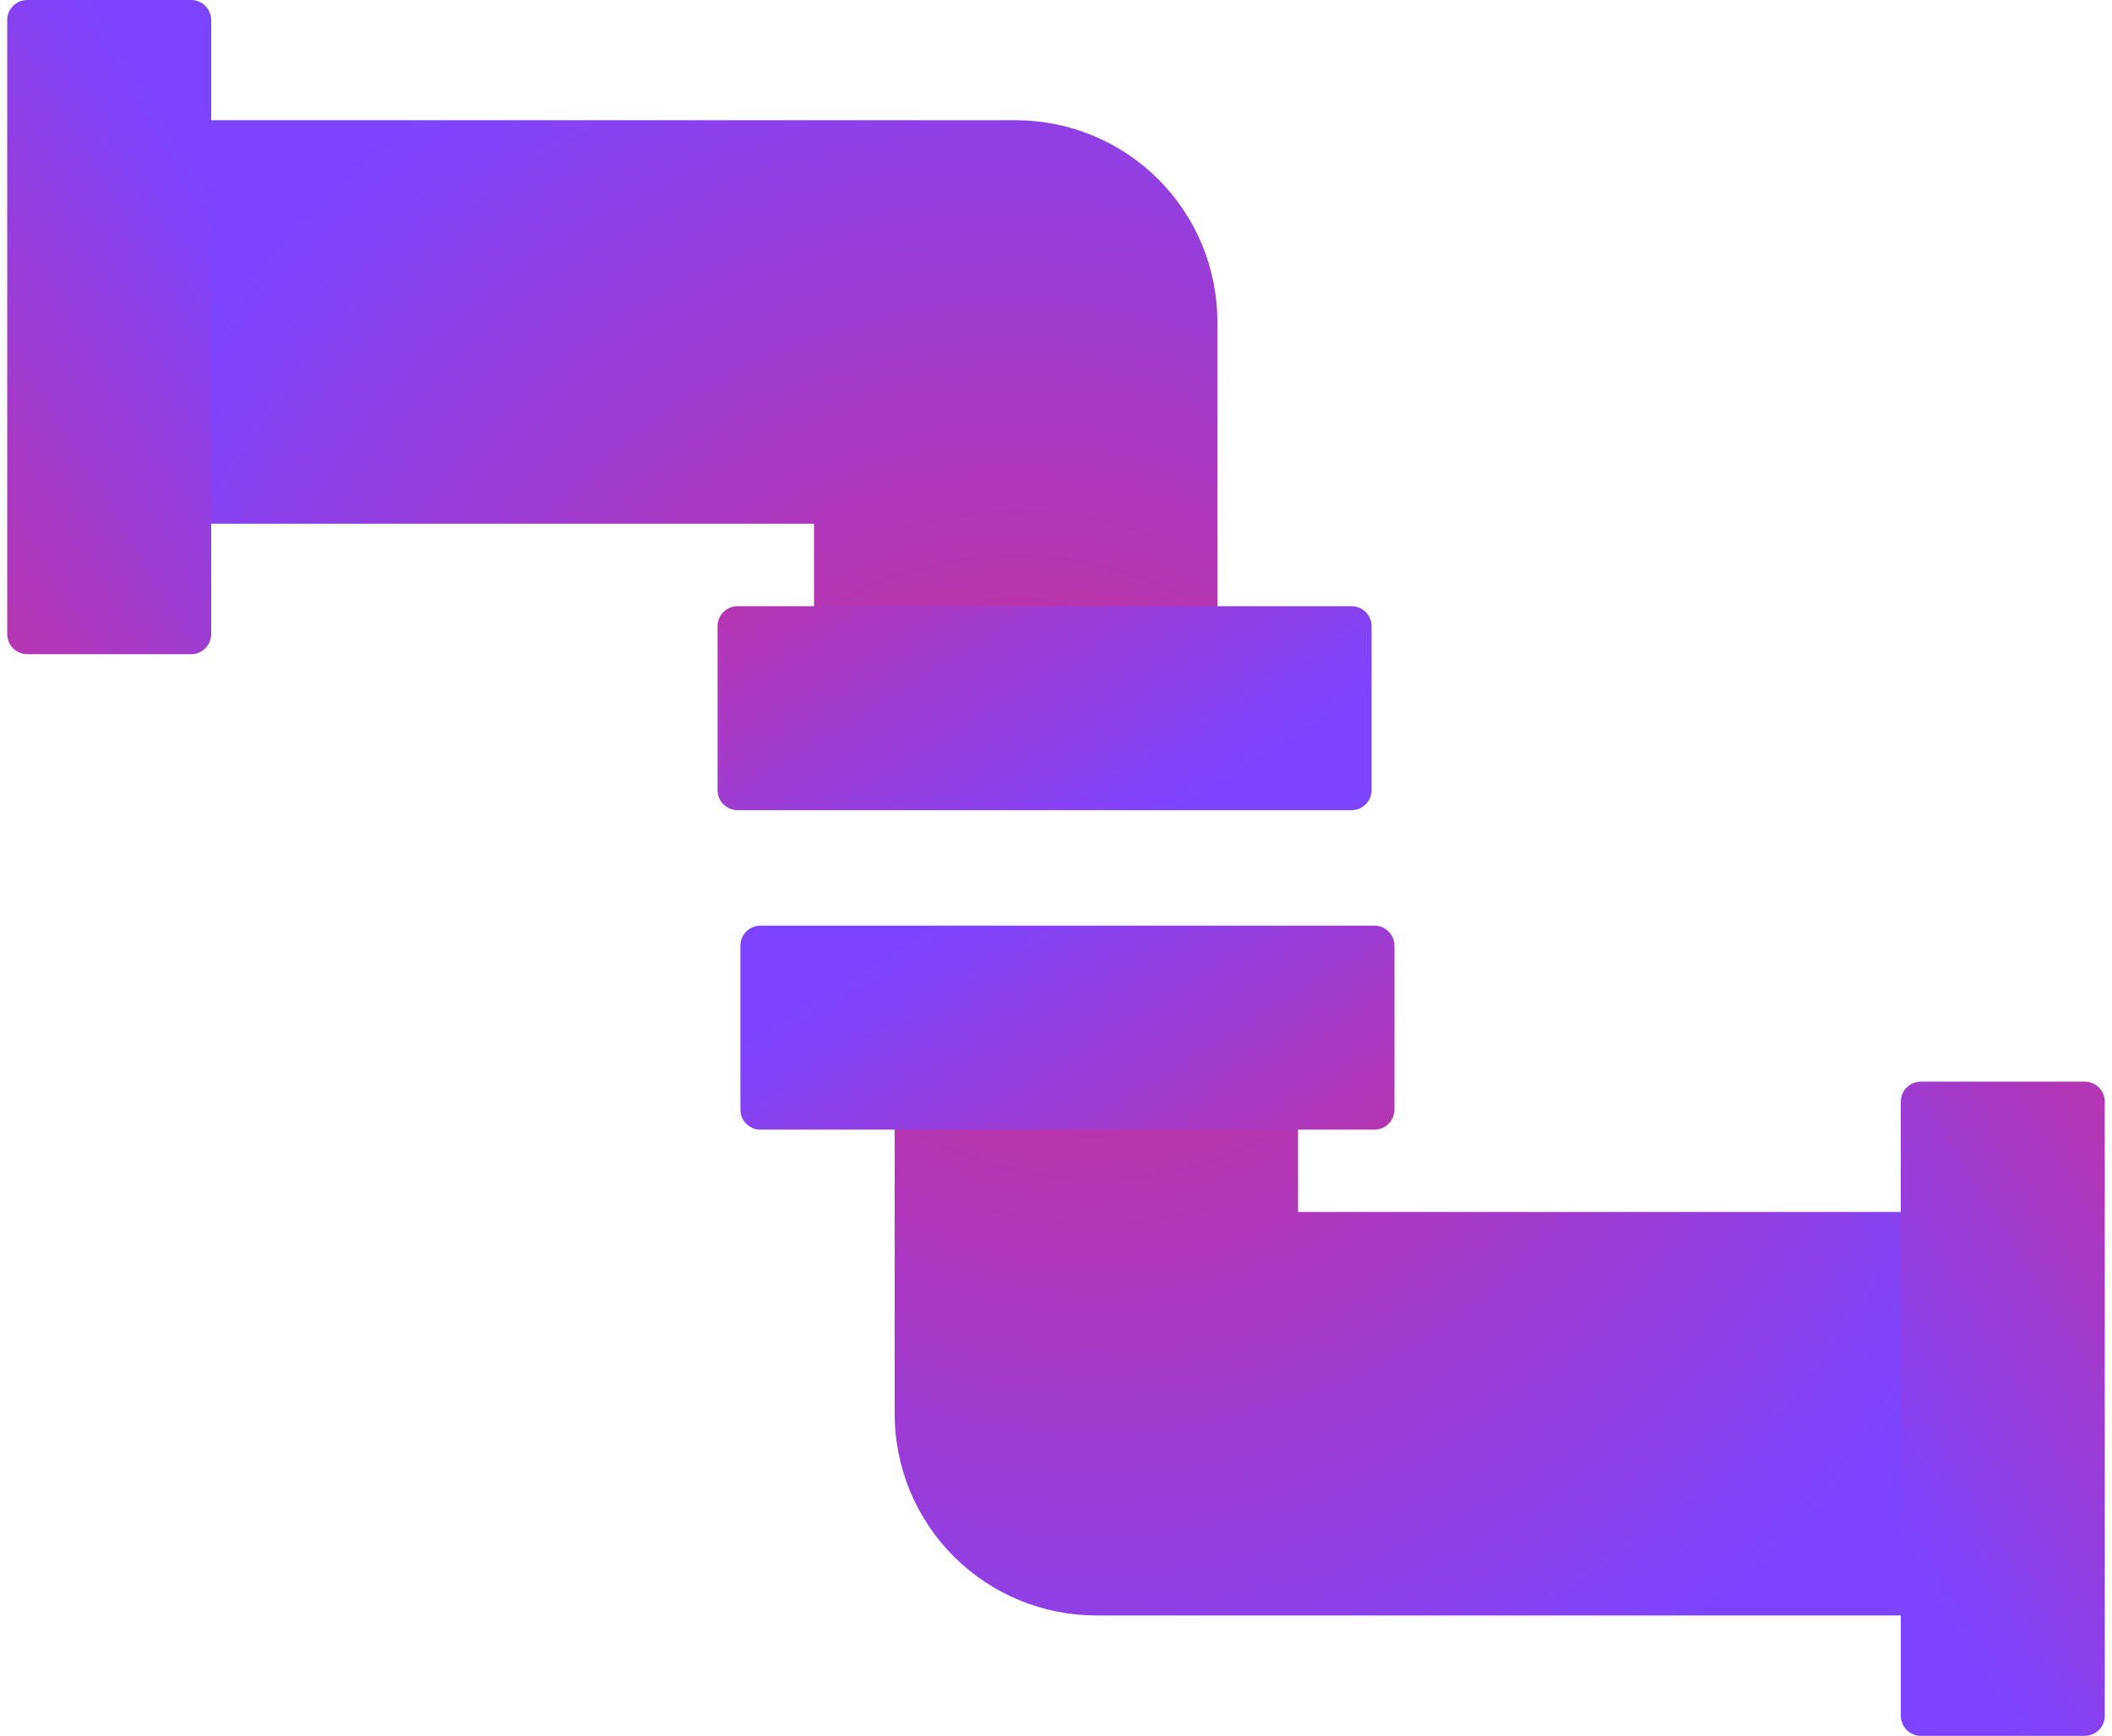
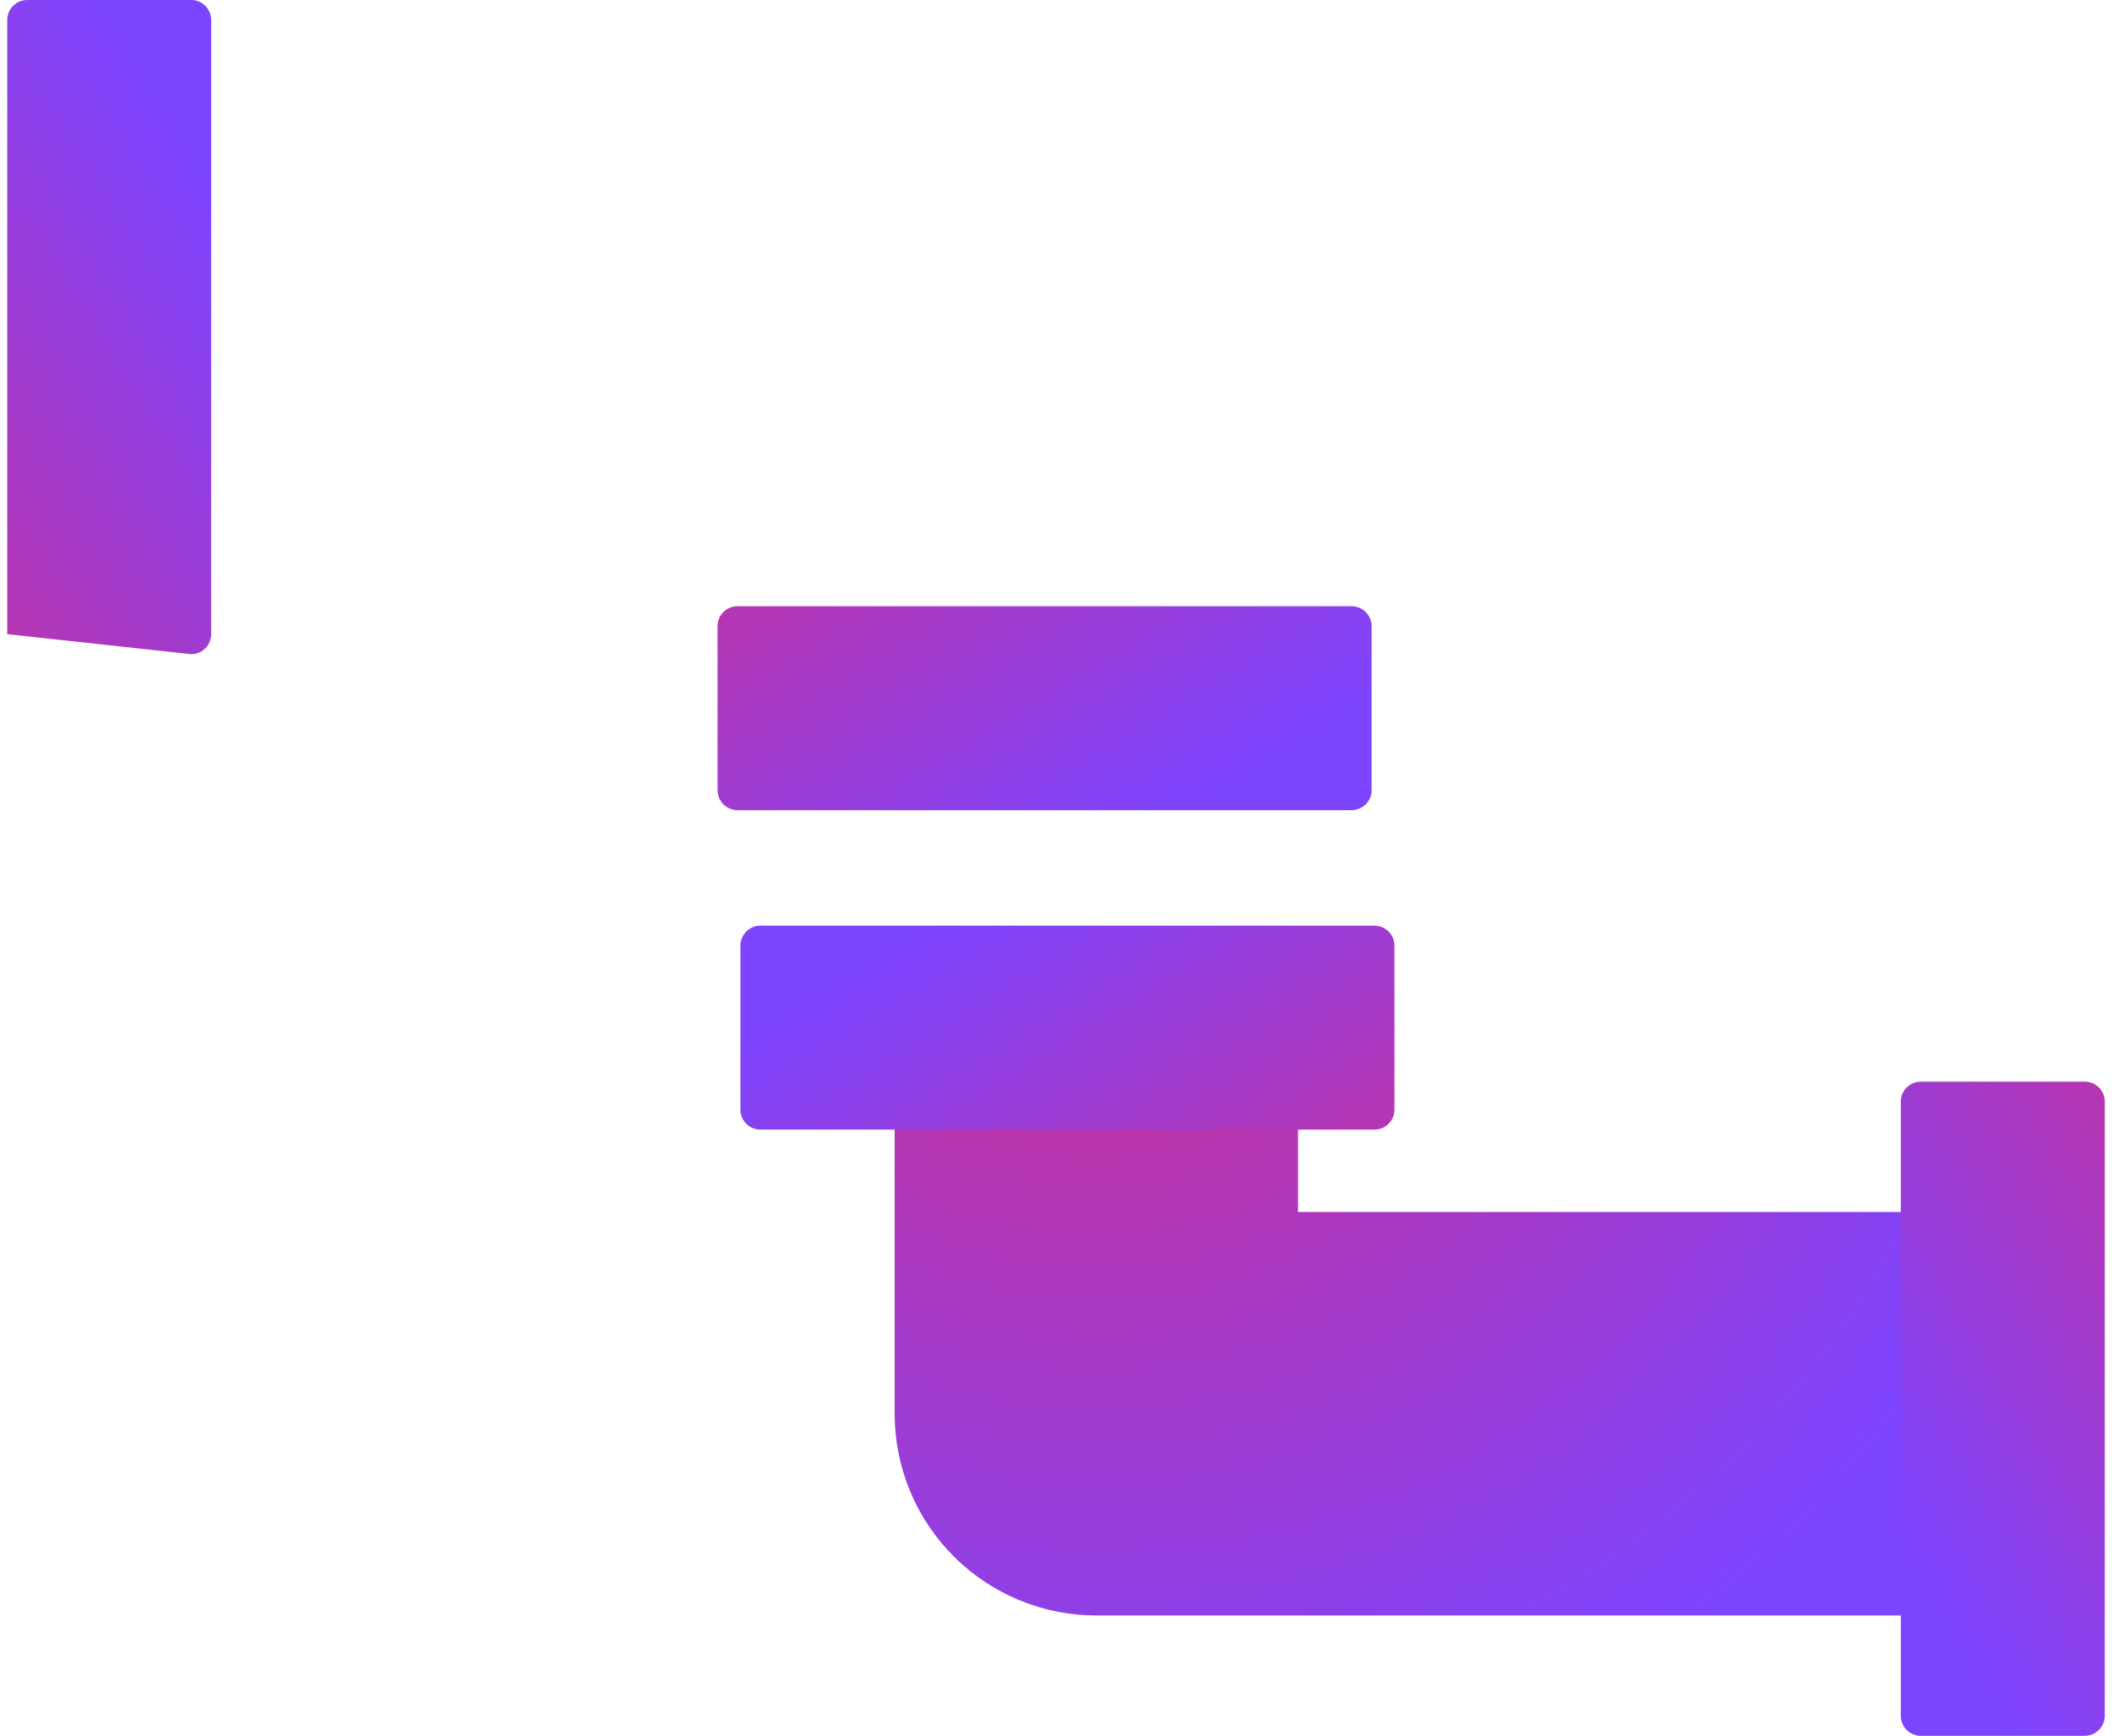
<svg xmlns="http://www.w3.org/2000/svg" width="146" height="120" viewBox="0 0 146 120" fill="none">
-   <path d="M84.159 53.623L74.045 43.18L56.272 53.623V36.206H14.441H14.442L14.441 8.313V8.312H70.215C73.913 8.312 77.46 9.782 80.075 12.397C82.69 15.013 84.159 18.56 84.159 22.259V53.623Z" fill="url(#paint0_radial_1389_45)" />
-   <path d="M14.599 43.84L14.599 1.384C14.599 0.62 13.979 -5.89195e-07 13.215 -5.55782e-07L1.884 -6.04982e-08C1.12 -2.7086e-08 0.5 0.62 0.5 1.384L0.5 43.84C0.5 44.605 1.12 45.224 1.884 45.224L13.215 45.224C13.979 45.224 14.599 44.605 14.599 43.84Z" fill="url(#paint1_linear_1389_45)" />
+   <path d="M14.599 43.84L14.599 1.384C14.599 0.62 13.979 -5.89195e-07 13.215 -5.55782e-07L1.884 -6.04982e-08C1.12 -2.7086e-08 0.5 0.62 0.5 1.384L0.5 43.84L13.215 45.224C13.979 45.224 14.599 44.605 14.599 43.84Z" fill="url(#paint1_linear_1389_45)" />
  <path d="M50.987 56.008L93.432 56.008C94.197 56.008 94.816 55.389 94.816 54.624L94.816 43.29C94.816 42.526 94.197 41.906 93.432 41.906L50.987 41.906C50.222 41.906 49.603 42.526 49.603 43.29L49.603 54.624C49.603 55.389 50.222 56.008 50.987 56.008Z" fill="url(#paint2_linear_1389_45)" />
  <path d="M61.845 66.369L71.959 76.813L89.732 66.369L89.732 83.786L131.563 83.786L131.562 83.786L131.563 111.679L131.562 111.68L75.789 111.68C72.091 111.68 68.544 110.21 65.929 107.595C63.314 104.979 61.845 101.432 61.845 97.733L61.845 66.369Z" fill="url(#paint3_radial_1389_45)" />
  <path d="M131.401 76.159L131.401 118.616C131.401 119.38 132.021 120 132.785 120L144.116 120C144.88 120 145.5 119.38 145.5 118.616L145.5 76.159C145.5 75.395 144.88 74.775 144.116 74.775L132.785 74.775C132.021 74.775 131.401 75.395 131.401 76.159Z" fill="url(#paint4_linear_1389_45)" />
  <path d="M95.013 63.992L52.568 63.992C51.803 63.992 51.184 64.611 51.184 65.376L51.184 76.71C51.184 77.474 51.803 78.094 52.568 78.094L95.013 78.094C95.778 78.094 96.397 77.474 96.397 76.71L96.397 65.376C96.397 64.611 95.778 63.992 95.013 63.992Z" fill="url(#paint5_linear_1389_45)" />
  <defs>
    <radialGradient id="paint0_radial_1389_45" cx="0" cy="0" r="1" gradientUnits="userSpaceOnUse" gradientTransform="translate(70.216 64.1) rotate(90) scale(69.734 69.717)">
      <stop stop-color="#D62D84" />
      <stop offset="1" stop-color="#7D44FF" />
    </radialGradient>
    <linearGradient id="paint1_linear_1389_45" x1="14.44" y1="13.206" x2="-23.444" y2="36.307" gradientUnits="userSpaceOnUse">
      <stop stop-color="#7D44FF" />
      <stop offset="1" stop-color="#D62D84" />
    </linearGradient>
    <linearGradient id="paint2_linear_1389_45" x1="81.614" y1="55.85" x2="58.502" y2="17.967" gradientUnits="userSpaceOnUse">
      <stop stop-color="#7D44FF" />
      <stop offset="1" stop-color="#D62D84" />
    </linearGradient>
    <radialGradient id="paint3_radial_1389_45" cx="0" cy="0" r="1" gradientUnits="userSpaceOnUse" gradientTransform="translate(75.788 55.892) rotate(-90) scale(69.734 69.717)">
      <stop stop-color="#D62D84" />
      <stop offset="1" stop-color="#7D44FF" />
    </radialGradient>
    <linearGradient id="paint4_linear_1389_45" x1="131.56" y1="106.794" x2="169.444" y2="83.693" gradientUnits="userSpaceOnUse">
      <stop stop-color="#7D44FF" />
      <stop offset="1" stop-color="#D62D84" />
    </linearGradient>
    <linearGradient id="paint5_linear_1389_45" x1="64.386" y1="64.15" x2="87.498" y2="102.033" gradientUnits="userSpaceOnUse">
      <stop stop-color="#7D44FF" />
      <stop offset="1" stop-color="#D62D84" />
    </linearGradient>
  </defs>
</svg>